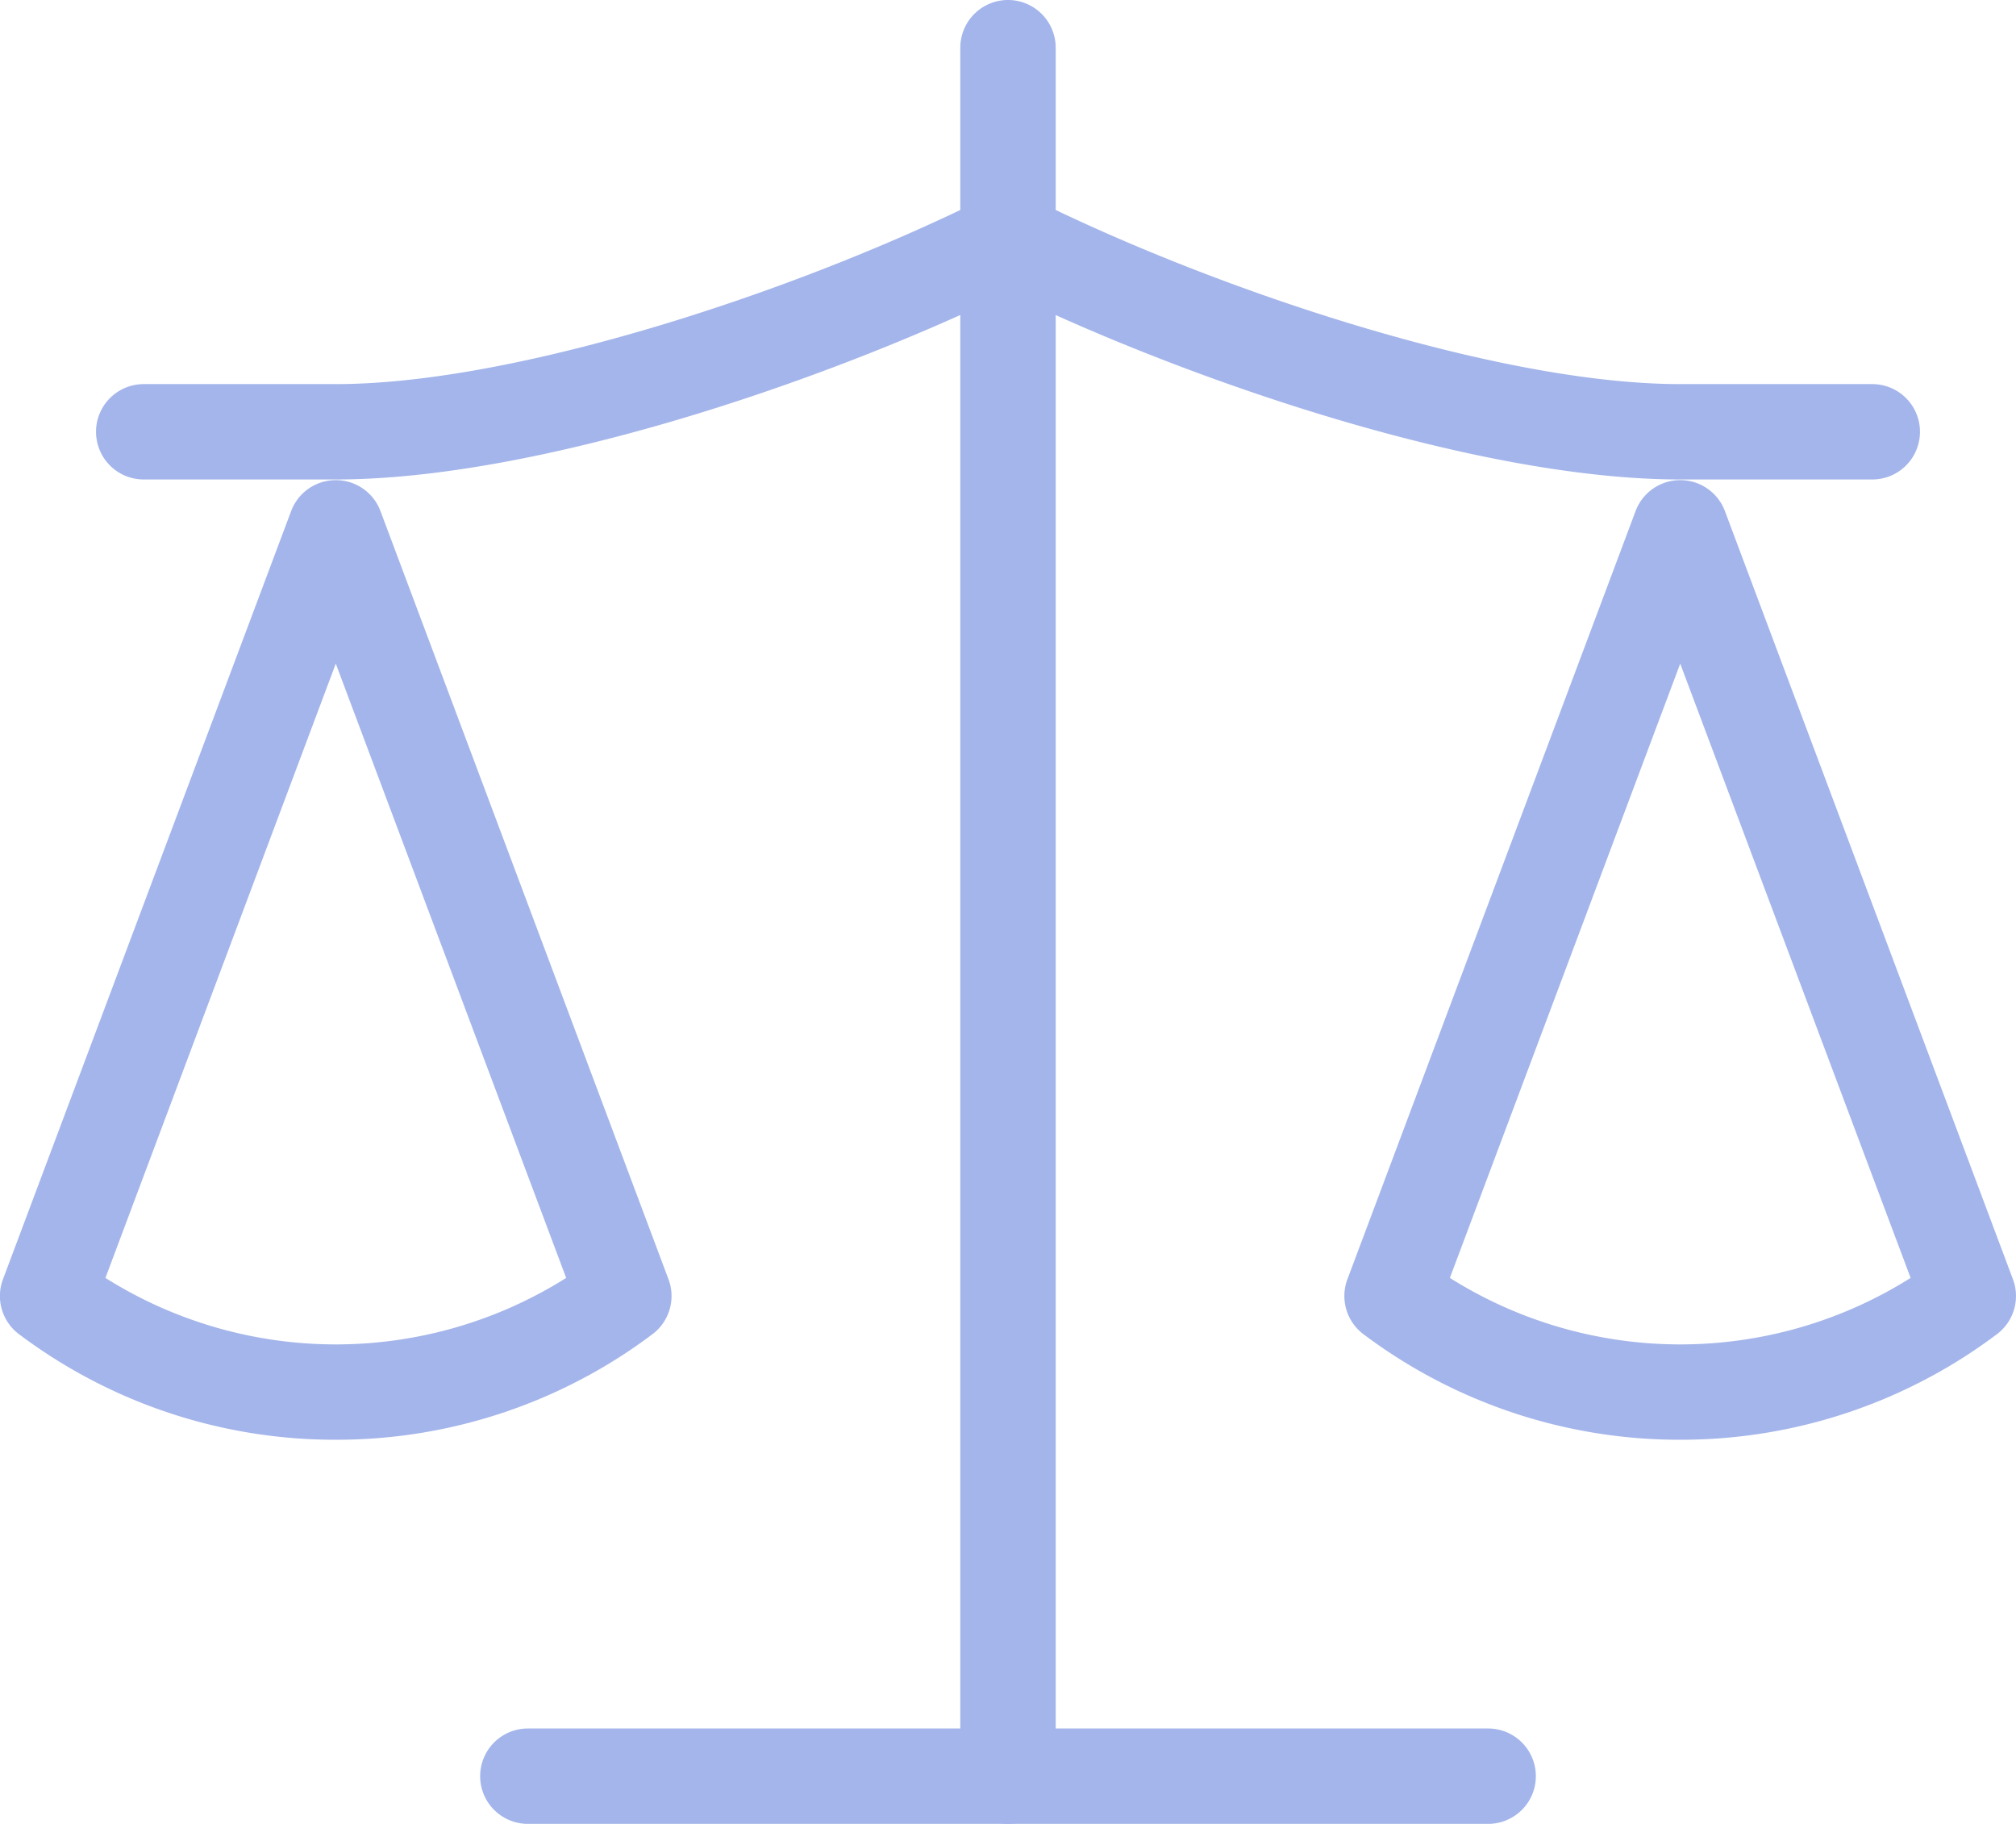
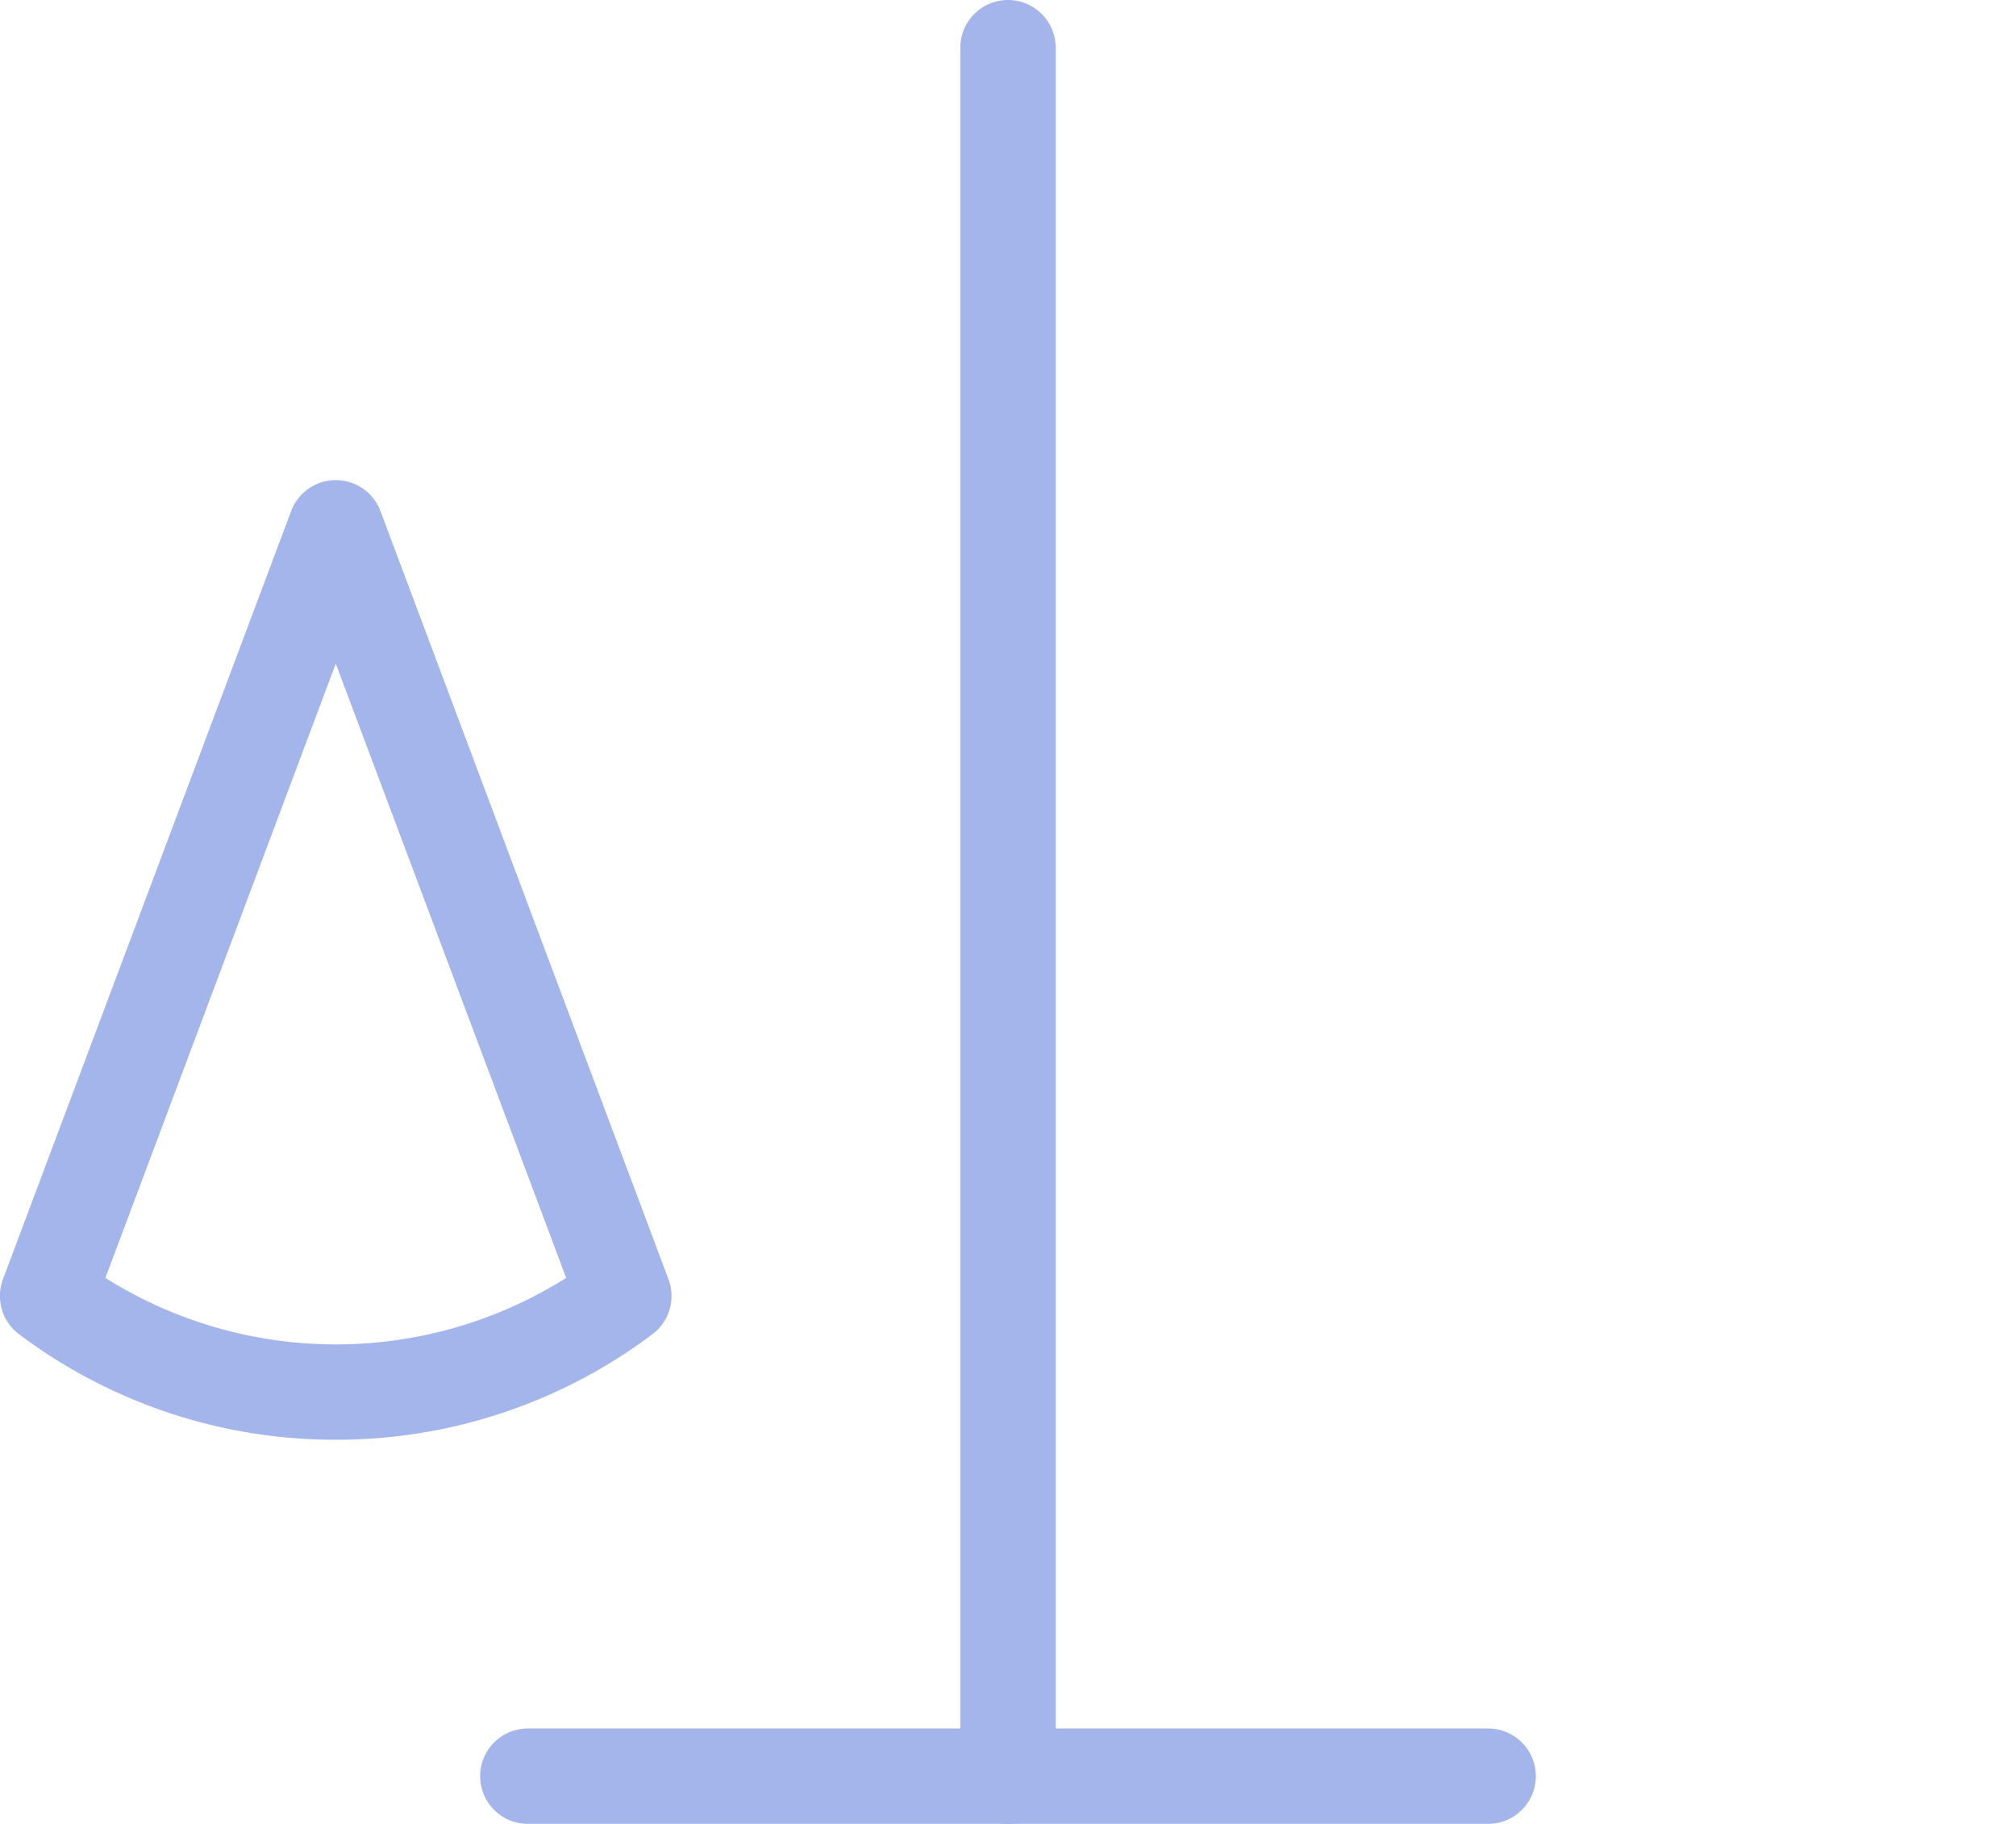
<svg xmlns="http://www.w3.org/2000/svg" width="42.28" height="38.252" viewBox="0 0 42.28 38.252">
  <g id="Groupe_58" data-name="Groupe 58" transform="translate(1 1)">
-     <path id="Tracé_296" data-name="Tracé 296" d="M22.042,27.126A11.018,11.018,0,0,1,15.4,24.913a1,1,0,0,1-.338-1.152L21.106,7.649a1,1,0,0,1,1.873,0L29.02,23.761a1,1,0,0,1-.338,1.152A11.018,11.018,0,0,1,22.042,27.126Zm-4.831-3.394a9.067,9.067,0,0,0,9.663,0L22.042,10.848Z" transform="translate(12.196 2.07)" fill="#a3b5ea" />
    <path id="Tracé_297" data-name="Tracé 297" d="M8.042,27.126A11.018,11.018,0,0,1,1.4,24.913a1,1,0,0,1-.338-1.152L7.106,7.649a1,1,0,0,1,1.873,0L15.02,23.761a1,1,0,0,1-.338,1.152A11.018,11.018,0,0,1,8.042,27.126ZM3.211,23.732a9.067,9.067,0,0,0,9.663,0L8.042,10.848Z" transform="translate(-2 2.07)" fill="#a3b5ea" />
    <path id="Tracé_298" data-name="Tracé 298" d="M27.14,22H7a1,1,0,0,1,0-2H27.14a1,1,0,1,1,0,2Z" transform="translate(3.07 15.252)" fill="#a3b5ea" />
    <path id="Tracé_299" data-name="Tracé 299" d="M12,40.252a1,1,0,0,1-1-1V3a1,1,0,0,1,2,0V39.252A1,1,0,0,1,12,40.252Z" transform="translate(8.14 -3)" fill="#a3b5ea" />
-     <path id="Tracé_300" data-name="Tracé 300" d="M39.252,10.028H35.224c-4.155,0-10.108-1.988-14.1-3.914-3.991,1.926-9.943,3.914-14.1,3.914H3a1,1,0,1,1,0-2H7.028c3.812,0,9.752-1.973,13.651-3.922a1,1,0,0,1,.894,0c3.9,1.949,9.839,3.922,13.651,3.922h4.028a1,1,0,1,1,0,2Z" transform="translate(-0.986 -0.972)" fill="#a3b5ea" />
  </g>
</svg>